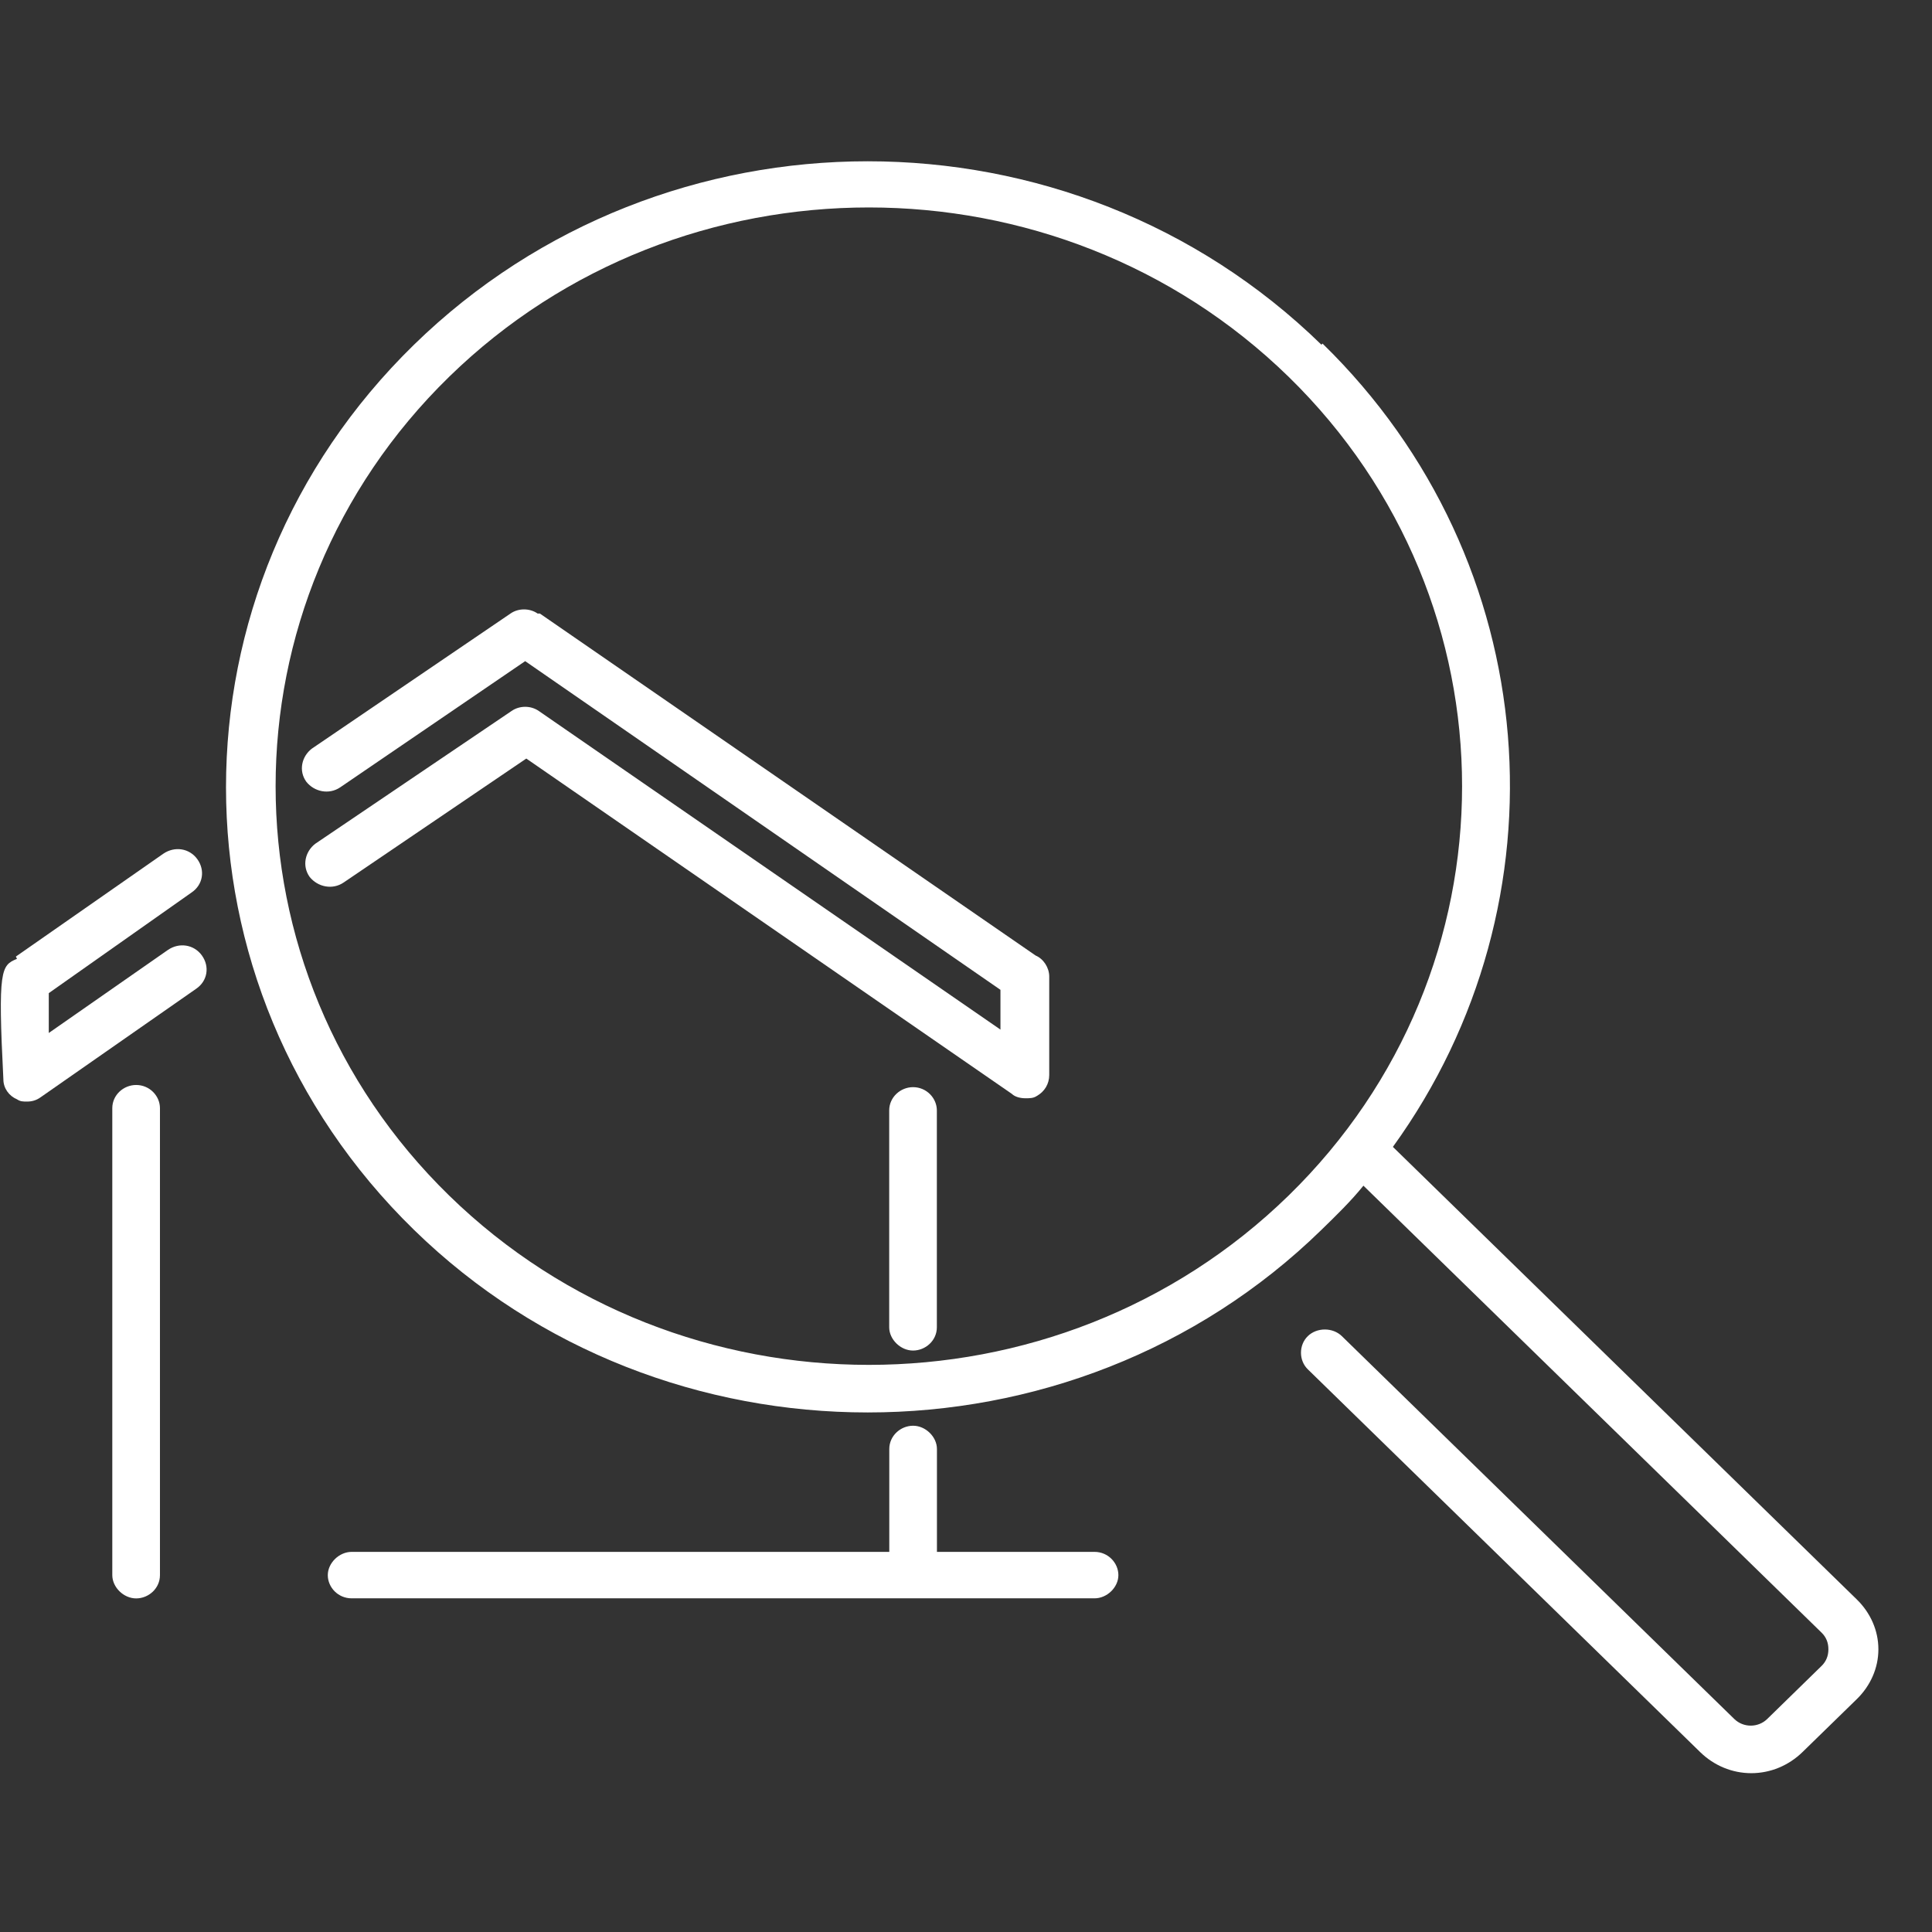
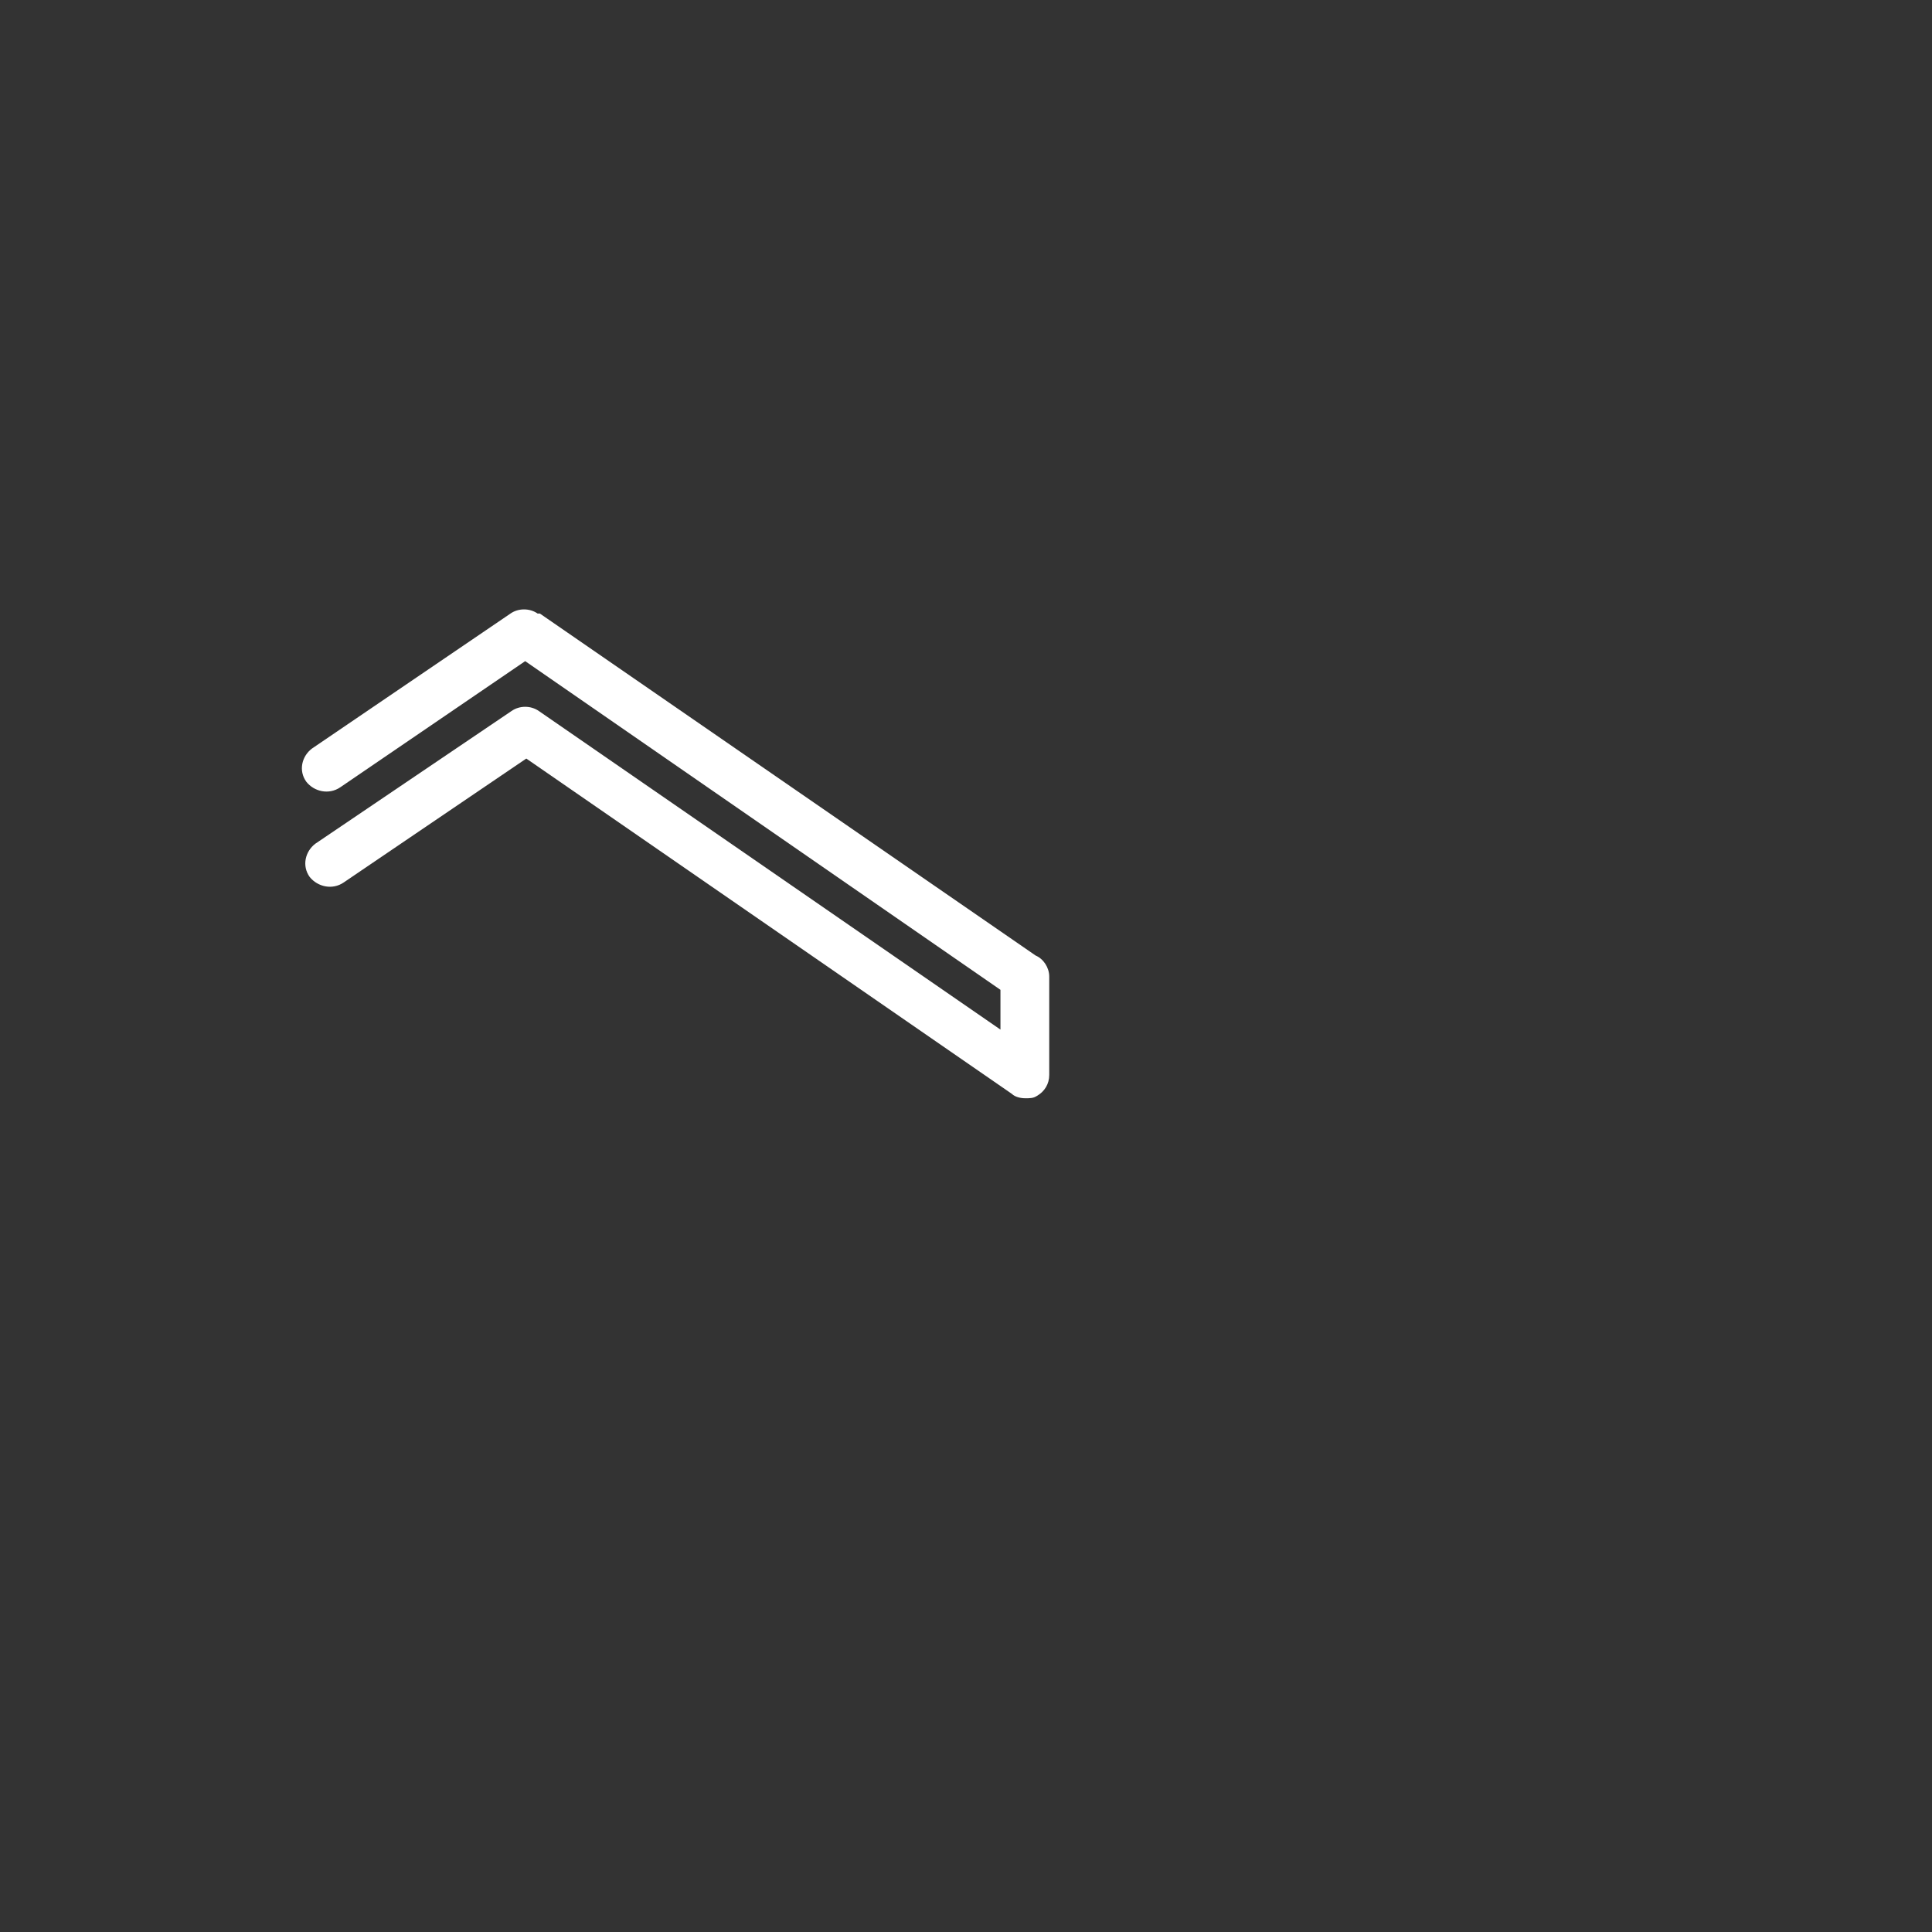
<svg xmlns="http://www.w3.org/2000/svg" width="24" height="24" viewBox="0 0 24 24" fill="none">
  <rect x="0" y="0" width="24" height="24" fill="#333333" stroke="none" />
-   <path d="M16.429 4.268C19.205 6.976 19.501 11.21 17.303 14.247L23.066 19.869C23.235 20.034 23.334 20.254 23.334 20.488C23.334 20.722 23.235 20.942 23.066 21.107L22.39 21.766C22.22 21.931 21.995 22.027 21.755 22.027C21.516 22.027 21.29 21.931 21.121 21.766L16.246 17.01C16.133 16.9 16.133 16.708 16.246 16.598C16.359 16.488 16.556 16.488 16.669 16.598L21.544 21.354C21.657 21.464 21.84 21.464 21.953 21.354L22.629 20.694C22.685 20.639 22.713 20.57 22.713 20.488C22.713 20.405 22.685 20.337 22.629 20.282L16.937 14.729C16.782 14.921 16.598 15.1 16.415 15.278C14.865 16.79 12.822 17.546 10.779 17.546C8.736 17.546 6.693 16.79 5.143 15.278C2.029 12.241 2.029 7.32 5.143 4.282C8.257 1.244 13.301 1.244 16.415 4.282L16.429 4.268ZM5.58 14.852C8.454 17.656 13.132 17.656 16.007 14.852C18.881 12.048 18.881 7.485 16.007 4.68C14.569 3.278 12.681 2.577 10.793 2.577C8.905 2.577 7.017 3.278 5.58 4.68C2.705 7.485 2.705 12.048 5.58 14.852Z" fill="white" />
-   <path d="M0.197 11.883L2.029 10.605C2.17 10.509 2.353 10.536 2.452 10.674C2.55 10.811 2.522 10.99 2.381 11.086L0.606 12.337C0.606 12.447 0.606 12.625 0.606 12.832L2.085 11.801C2.226 11.704 2.409 11.732 2.508 11.869C2.607 12.007 2.578 12.186 2.438 12.282L0.507 13.629C0.451 13.67 0.394 13.684 0.338 13.684C0.282 13.684 0.254 13.684 0.211 13.656C0.113 13.615 0.042 13.519 0.042 13.409C-0.028 12.034 0.014 11.993 0.211 11.911L0.197 11.883Z" fill="white" />
  <path d="M6.707 7.622L12.865 11.87C12.963 11.911 13.034 12.021 13.034 12.131V13.354C13.034 13.464 12.977 13.56 12.879 13.615C12.836 13.643 12.794 13.643 12.738 13.643C12.681 13.643 12.611 13.629 12.569 13.588L6.538 9.423L4.27 10.962C4.129 11.059 3.946 11.017 3.847 10.894C3.748 10.756 3.791 10.577 3.917 10.481L6.355 8.832C6.454 8.763 6.594 8.763 6.693 8.832L12.428 12.79V12.296L6.524 8.213L4.227 9.78C4.086 9.876 3.903 9.835 3.805 9.711C3.706 9.574 3.748 9.395 3.875 9.299L6.341 7.622C6.439 7.553 6.58 7.553 6.679 7.622H6.707Z" fill="white" />
-   <path d="M1.691 13.478C1.86 13.478 1.987 13.615 1.987 13.766V19.567C1.987 19.732 1.846 19.856 1.691 19.856C1.536 19.856 1.395 19.718 1.395 19.567V13.766C1.395 13.601 1.536 13.478 1.691 13.478Z" fill="white" />
-   <path d="M4.382 19.278H11.047V18C11.047 17.835 11.188 17.711 11.343 17.711C11.498 17.711 11.639 17.849 11.639 18V19.278H13.597C13.766 19.278 13.893 19.416 13.893 19.567C13.893 19.718 13.752 19.855 13.597 19.855H4.368C4.199 19.855 4.072 19.718 4.072 19.567C4.072 19.416 4.213 19.278 4.368 19.278H4.382Z" fill="white" />
-   <path d="M11.342 13.505C11.511 13.505 11.638 13.643 11.638 13.794V16.488C11.638 16.653 11.497 16.777 11.342 16.777C11.187 16.777 11.046 16.639 11.046 16.488V13.794C11.046 13.629 11.187 13.505 11.342 13.505Z" fill="white" />
</svg>